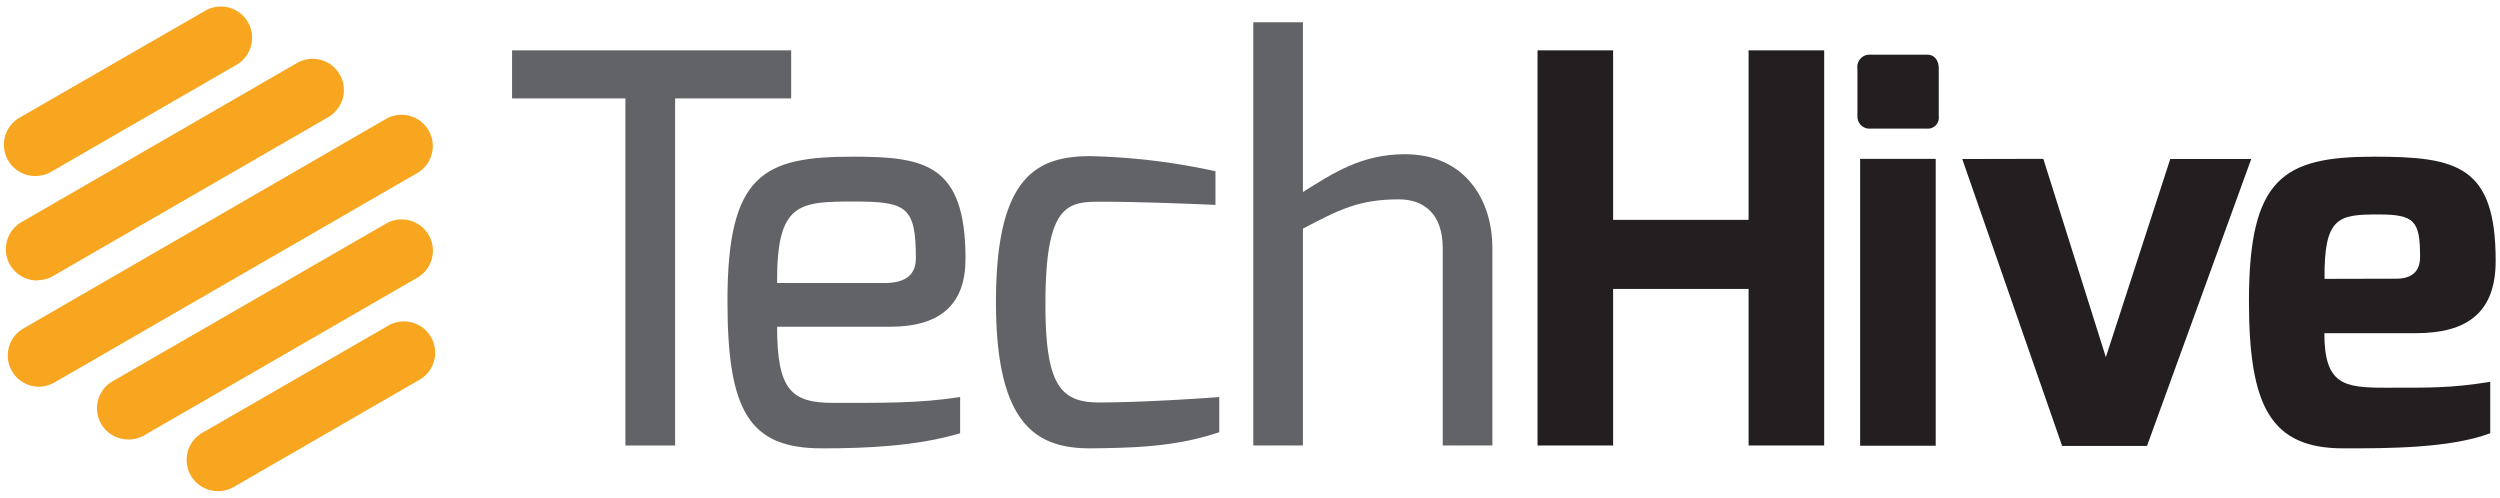
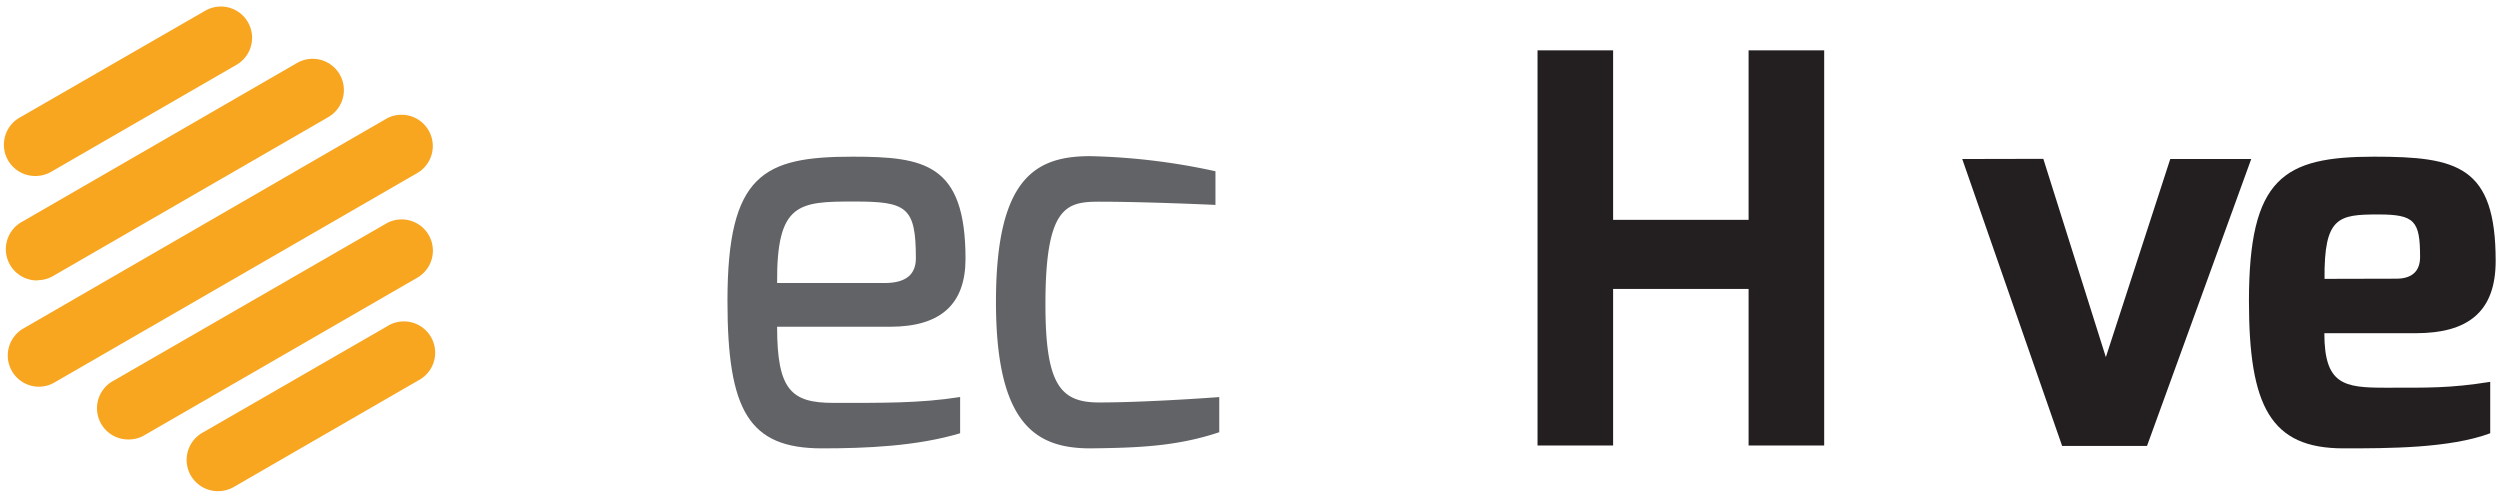
<svg xmlns="http://www.w3.org/2000/svg" viewBox="0 0 427 85">
  <defs>
    <style>.cls-1{fill:#626366;}.cls-2{fill:#231f20;}.cls-3{fill:#f8a520;}.cls-4{fill:none;}</style>
  </defs>
  <g id="Layer_2" data-name="Layer 2">
    <g id="Layer_1-2" data-name="Layer 1">
      <g id="TechHive">
-         <path class="cls-1" d="M87.46,8.6h47.67v8.21H115.31V76.09h-8.49V16.81H87.46Z" />
        <path class="cls-1" d="M145.64,26.76c12.26,0,19.27,1.2,19.27,17.43,0,7.56-4,11.62-12.91,11.62H132.73c0,10.78,2.4,13,9.59,13,8.21,0,14.76.09,21.67-1V74c-7.38,2.21-16,2.58-23.6,2.58-12.45,0-16.14-6.36-16.14-25.17C124.25,29.71,130.43,26.76,145.64,26.76Zm5.44,21.58c3.69,0,5.35-1.48,5.35-4.24,0-8.76-1.57-9.68-10.51-9.68-9.5,0-13.28.18-13.19,13.92Z" />
        <path class="cls-1" d="M186.21,26.67a110.53,110.53,0,0,1,21.39,2.58V35s-11.71-.55-19.91-.55c-5.63,0-9.13.92-9.13,17.51,0,13.65,2.49,16.78,9.13,16.78,8.48,0,20.56-.92,20.56-.92v6c-7.38,2.49-14.39,2.67-22,2.76-9.13,0-16.14-3.87-16.14-25S176.81,26.67,186.21,26.67Z" />
-         <path class="cls-1" d="M214.06,3.8h8.48v29c5.16-3.23,10-6.46,17.42-6.46,10.15,0,14.94,7.65,14.94,16.05V76.09h-8.48V42.35c0-5.72-3.14-8.3-7.47-8.3-6.82,0-10.23,1.75-16.41,5V76.09h-8.48Z" />
        <path class="cls-2" d="M262.61,8.6h12.91V37.55h23.14V8.6h12.91V76.09H298.66V49.35H275.52V76.09H262.61Z" />
-         <path class="cls-2" d="M317.25,11.73a2.09,2.09,0,0,1,2.21-2.39h9.68c1.39,0,2,1.1,2,2.39v8.12a1.88,1.88,0,0,1-2,2.12h-9.68a2.06,2.06,0,0,1-2.21-2.12Zm.46,15.4h12.91v49H317.71Z" />
        <path class="cls-2" d="M349,27.13,359.68,61l11-33.84h13.83l-17.8,49H352.21l-17.06-49Z" />
        <path class="cls-2" d="M405.52,26.76c14.2,0,20.74,1.57,20.74,17.8,0,8.76-4.79,12.35-13.64,12.35H397c0,8.76,3.32,9.31,10.33,9.31,7.47,0,11.07.1,18-1V74c-6.91,2.58-17.43,2.58-25.08,2.58-12.44,0-16.13-7.19-16.13-25.17C384.13,30.36,390,26.76,405.52,26.76ZM409.3,47.6c2.67,0,4.05-1.29,4.05-3.69,0-6.18-.92-7.28-7.1-7.28-6.82,0-9.31.37-9.22,11Z" />
        <path class="cls-3" d="M6.08,30.06a5.34,5.34,0,0,1-2.68-10L35.06,1.83a5.33,5.33,0,0,1,5.33,9.24L8.74,29.34a5.37,5.37,0,0,1-2.66.72" />
        <path class="cls-3" d="M37.28,83.89a5.34,5.34,0,0,1-2.67-10L66.06,55.77A5.34,5.34,0,1,1,71.4,65L39.94,83.17a5.37,5.37,0,0,1-2.66.72" />
        <path class="cls-3" d="M6.4,47.9a5.34,5.34,0,0,1-2.67-10l47-27.14A5.33,5.33,0,0,1,56.07,20l-47,27.14a5.27,5.27,0,0,1-2.66.72" />
        <path class="cls-3" d="M22,75.06a5.33,5.33,0,0,1-2.67-10L65.94,38.19a5.33,5.33,0,0,1,5.33,9.24L24.66,74.34a5.27,5.27,0,0,1-2.66.72" />
        <path class="cls-3" d="M6.62,66.05A5.33,5.33,0,0,1,4,56.1L66.09,20.22a5.34,5.34,0,0,1,5.34,9.24L9.28,65.34a5.36,5.36,0,0,1-2.66.71" />
      </g>
-       <rect class="cls-4" width="427" height="85" />
    </g>
  </g>
</svg>